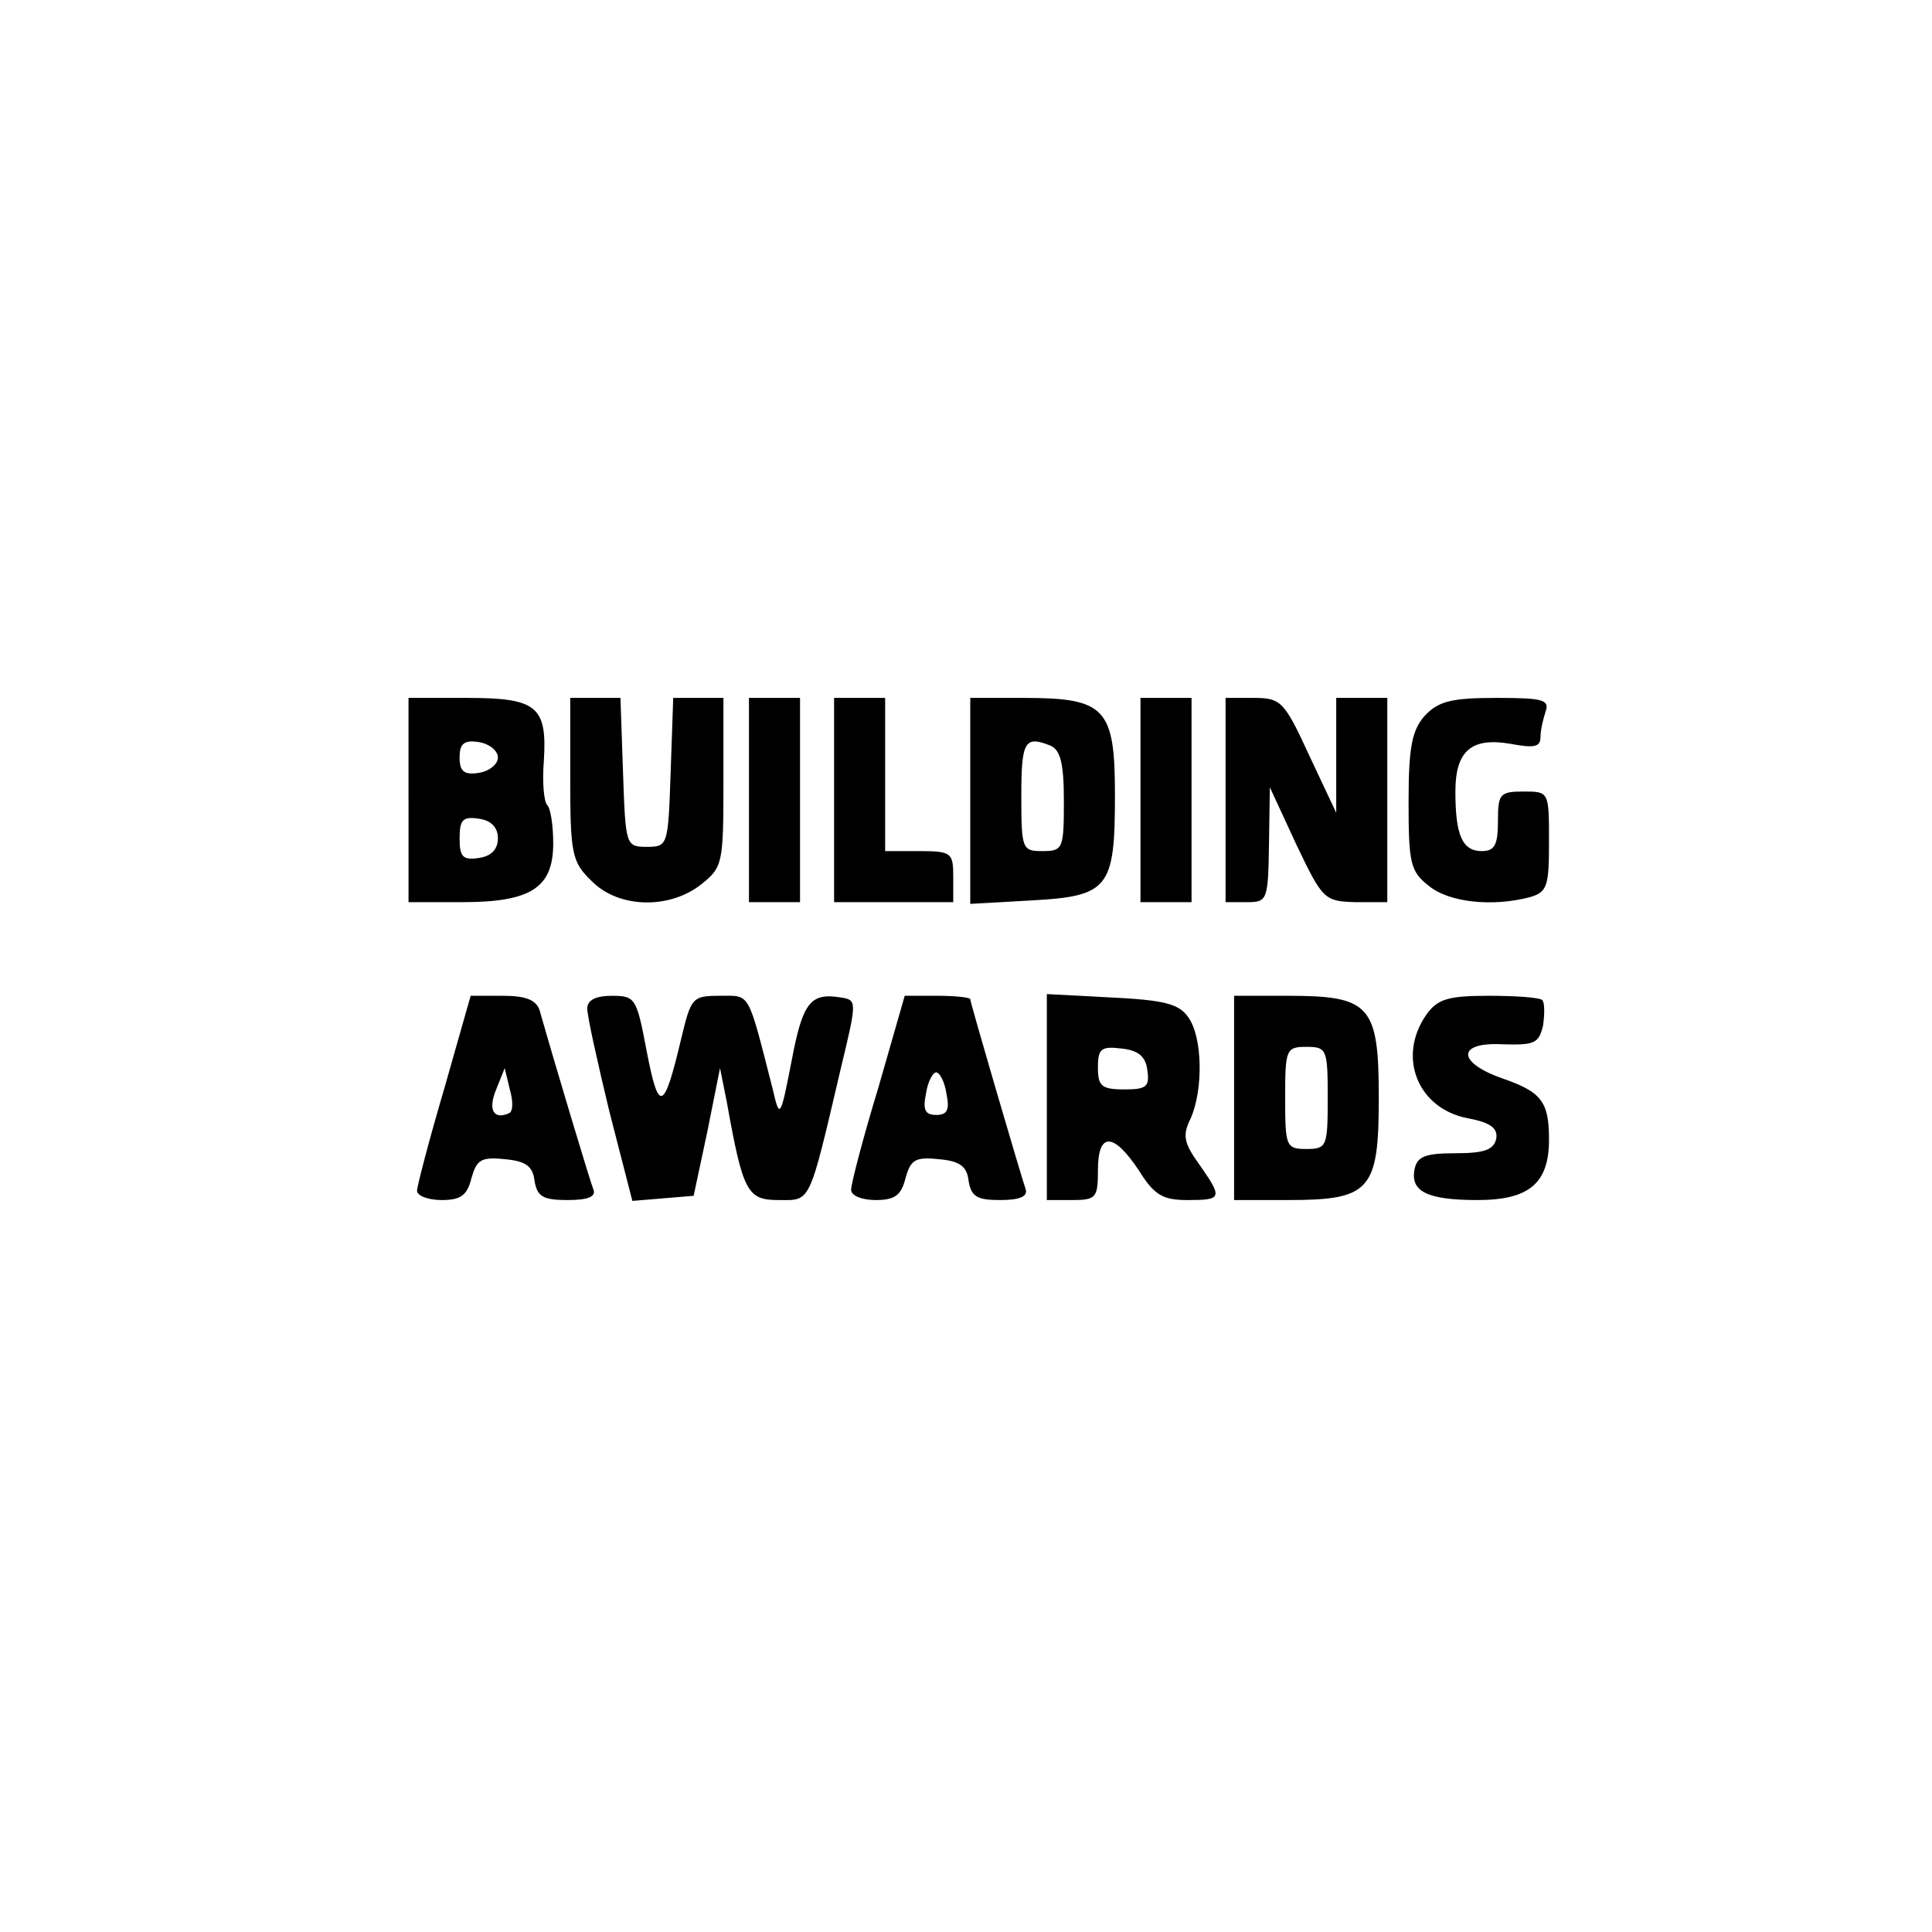
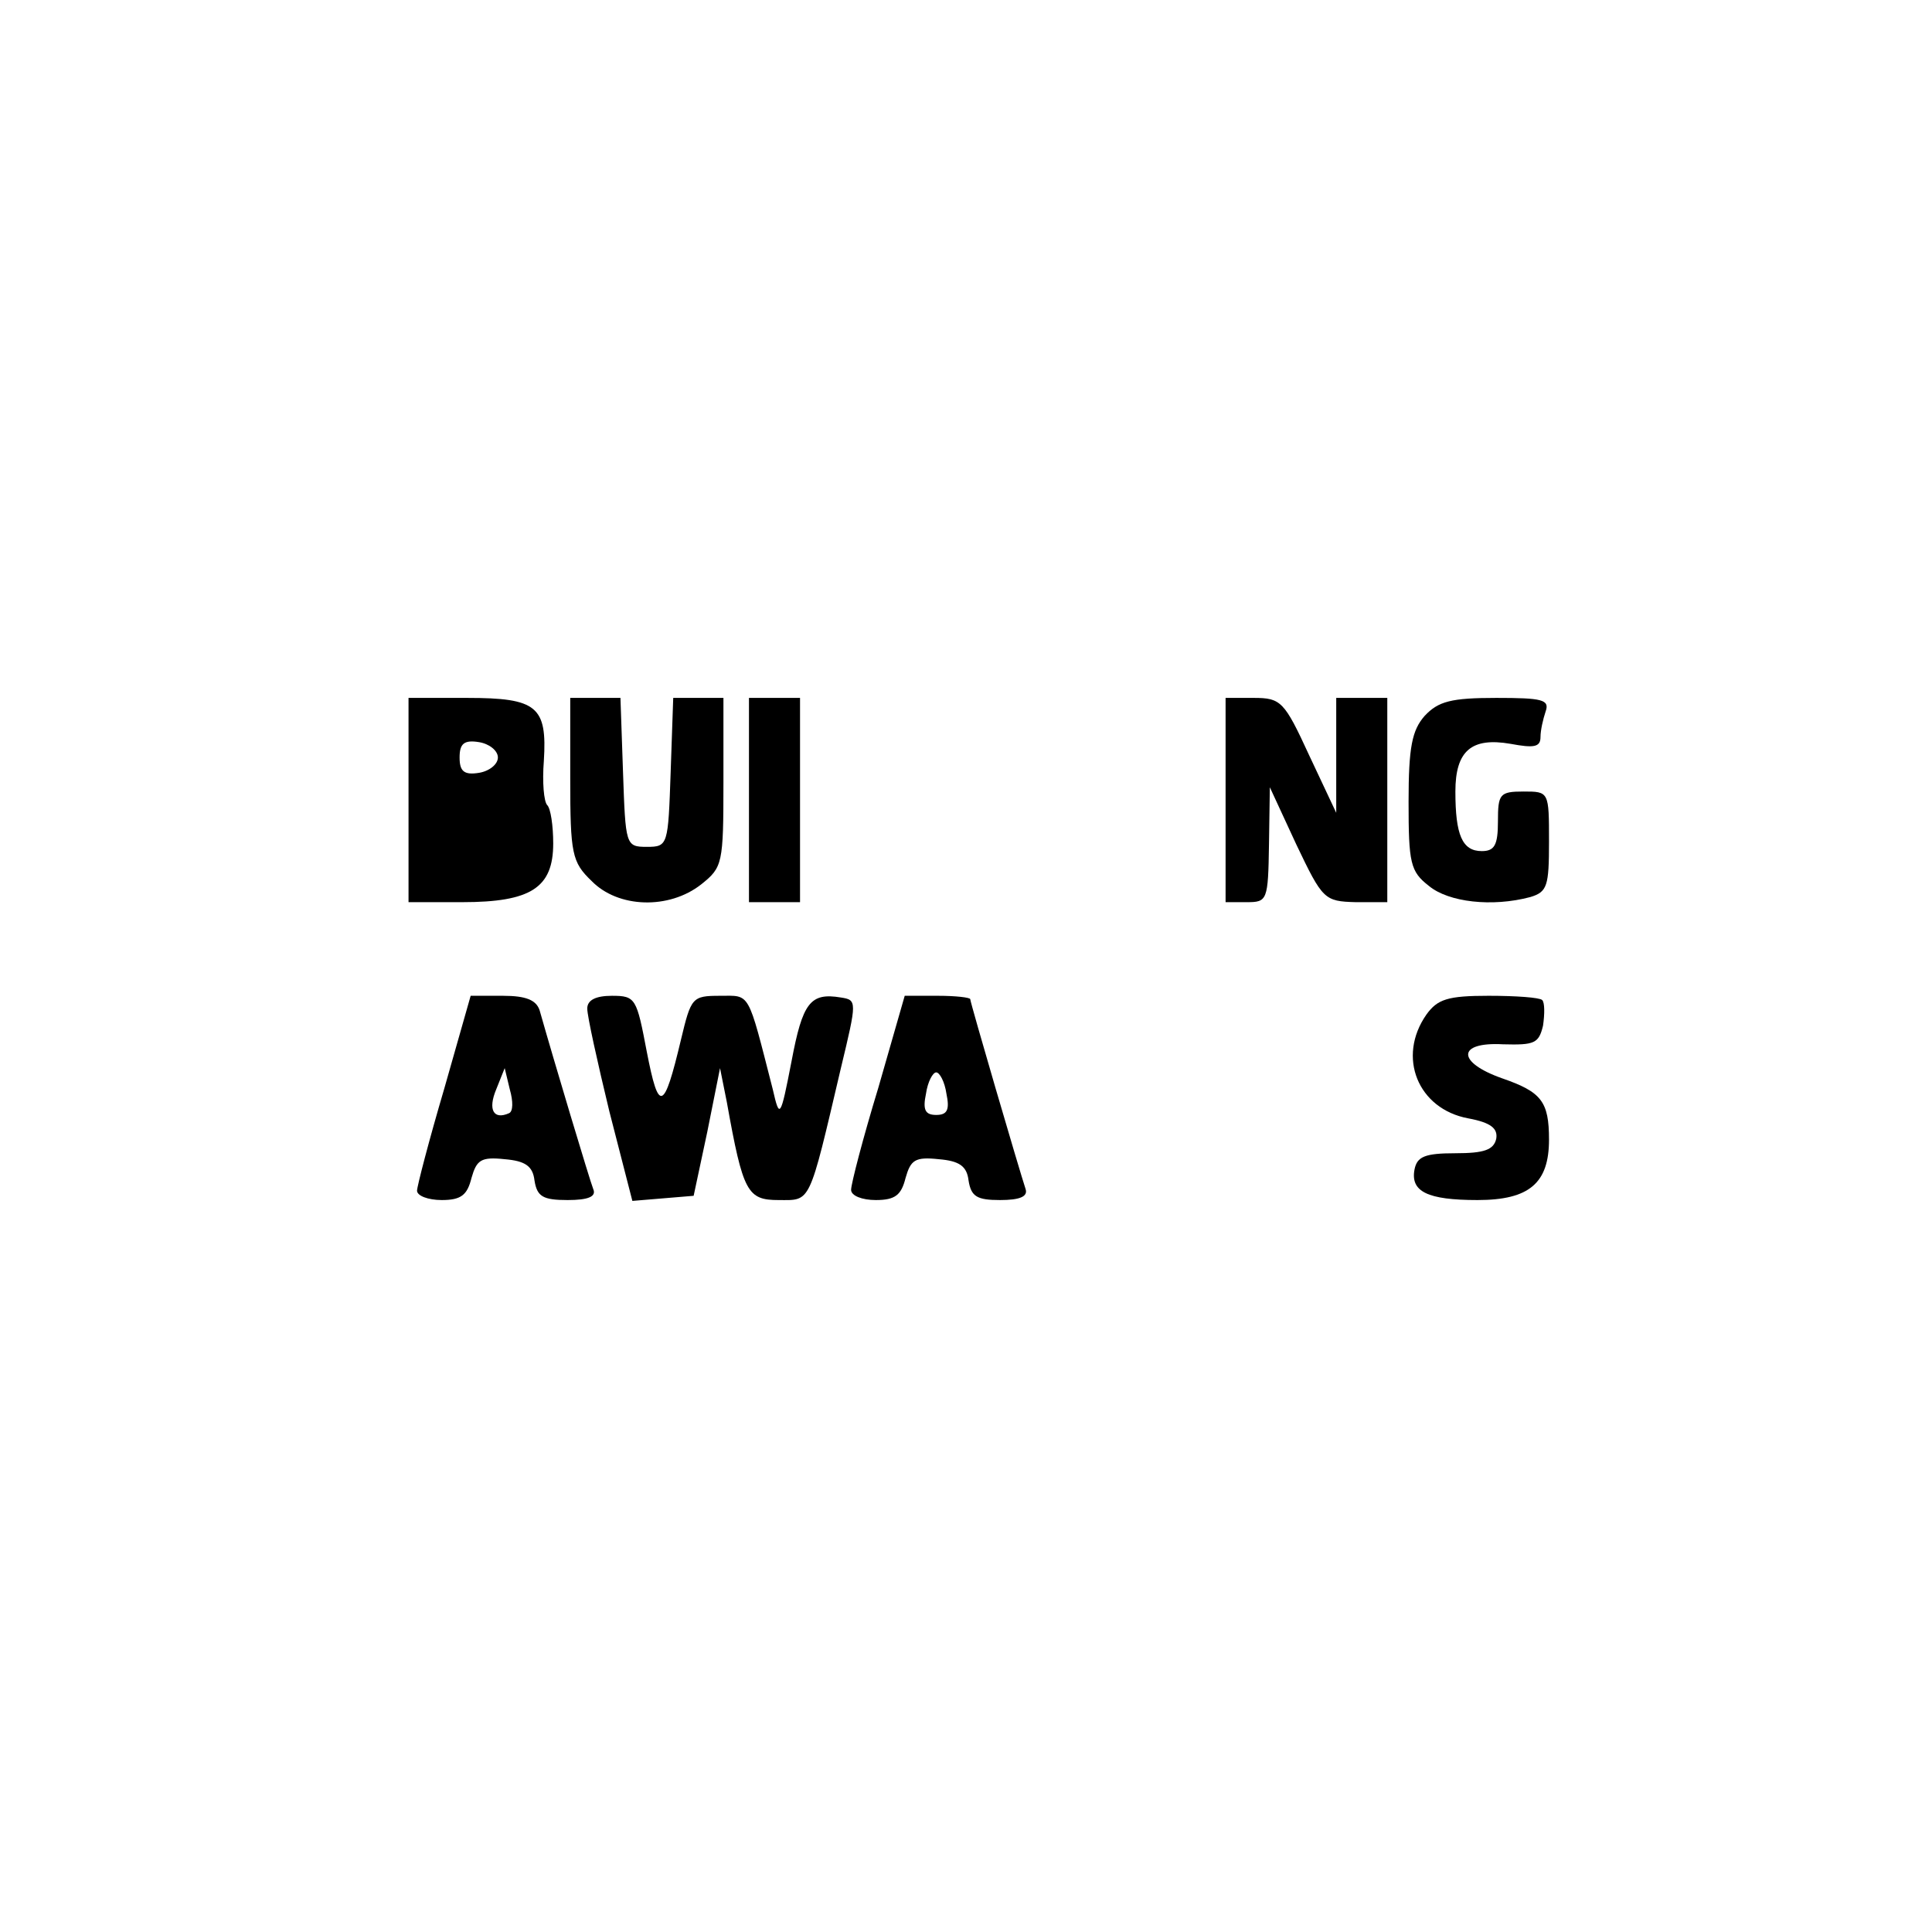
<svg xmlns="http://www.w3.org/2000/svg" version="1.0" width="100mm" height="100mm" viewBox="0 0 227 157" preserveAspectRatio="xMidYMid meet">
  <g transform="translate(0,157) scale(0.1,-0.1)" fill="#000000" stroke="none">
-     <path d="M480 980 l0 -120 63 0 c81 0 107 17 107 69 0 21 -3 41 -7 45 -4 4 -6 27 -4 52 4 64 -8 74 -90 74 l-69 0 0 -120z m105 50 c0 -8 -10 -16 -22 -18 -18 -3 -23 2 -23 18 0 16 5 21 23 18 12 -2 22 -10 22 -18z m0 -95 c0 -13 -8 -21 -22 -23 -19 -3 -23 1 -23 23 0 22 4 26 23 23 14 -2 22 -10 22 -23z" />
+     <path d="M480 980 l0 -120 63 0 c81 0 107 17 107 69 0 21 -3 41 -7 45 -4 4 -6 27 -4 52 4 64 -8 74 -90 74 l-69 0 0 -120z m105 50 c0 -8 -10 -16 -22 -18 -18 -3 -23 2 -23 18 0 16 5 21 23 18 12 -2 22 -10 22 -18z m0 -95 z" />
    <path d="M670 1005 c0 -88 2 -98 25 -120 31 -32 91 -34 129 -4 25 20 26 24 26 120 l0 99 -30 0 -29 0 -3 -87 c-3 -86 -3 -88 -28 -88 -25 0 -25 2 -28 88 l-3 87 -29 0 -30 0 0 -95z" />
    <path d="M880 980 l0 -120 30 0 30 0 0 120 0 120 -30 0 -30 0 0 -120z" />
-     <path d="M980 980 l0 -120 70 0 70 0 0 30 c0 28 -2 30 -40 30 l-40 0 0 90 0 90 -30 0 -30 0 0 -120z" />
-     <path d="M1140 979 l0 -121 71 4 c92 5 99 14 99 124 0 102 -11 114 -107 114 l-63 0 0 -121z m94 65 c12 -5 16 -21 16 -65 0 -56 -1 -59 -25 -59 -24 0 -25 2 -25 65 0 64 4 71 34 59z" />
-     <path d="M1340 980 l0 -120 30 0 30 0 0 120 0 120 -30 0 -30 0 0 -120z" />
    <path d="M1440 980 l0 -120 25 0 c24 0 25 2 26 68 l1 67 31 -67 c31 -65 33 -67 70 -68 l37 0 0 120 0 120 -30 0 -30 0 0 -67 0 -68 -32 68 c-29 63 -33 67 -65 67 l-33 0 0 -120z" />
    <path d="M1674 1079 c-15 -17 -19 -37 -19 -101 0 -72 2 -82 24 -99 23 -19 74 -25 119 -13 20 6 22 13 22 65 0 59 0 59 -30 59 -28 0 -30 -3 -30 -35 0 -28 -4 -35 -19 -35 -23 0 -31 19 -31 70 0 48 19 64 65 56 27 -5 35 -4 35 8 0 8 3 21 6 30 5 14 -4 16 -58 16 -53 0 -68 -4 -84 -21z" />
    <path d="M522 641 c-18 -61 -32 -115 -32 -120 0 -6 13 -11 29 -11 23 0 30 6 35 26 6 21 11 25 39 22 24 -2 33 -8 35 -25 3 -19 10 -23 39 -23 24 0 34 4 30 13 -4 10 -46 150 -63 210 -4 12 -16 17 -43 17 l-38 0 -31 -109z m76 -29 c-18 -8 -25 4 -15 28 l10 25 6 -25 c4 -14 4 -26 -1 -28z" />
    <path d="M690 735 c0 -9 12 -63 26 -121 l27 -105 36 3 36 3 16 75 15 75 8 -40 c19 -106 24 -115 61 -115 38 0 35 -7 73 155 19 79 19 80 0 83 -36 6 -45 -6 -58 -75 -13 -67 -14 -68 -22 -33 -30 117 -26 110 -62 110 -33 0 -34 -2 -46 -52 -20 -84 -26 -86 -40 -14 -12 63 -13 66 -41 66 -19 0 -29 -5 -29 -15z" />
    <path d="M1032 642 c-18 -59 -32 -113 -32 -120 0 -7 13 -12 29 -12 23 0 30 6 35 26 6 21 11 25 39 22 24 -2 33 -8 35 -25 3 -19 10 -23 37 -23 23 0 33 4 30 13 -7 21 -65 219 -65 223 0 2 -17 4 -38 4 l-39 0 -31 -108z m80 -7 c4 -19 1 -25 -12 -25 -13 0 -16 6 -12 25 2 14 8 25 12 25 4 0 10 -11 12 -25z" />
-     <path d="M1230 631 l0 -121 30 0 c28 0 30 3 30 35 0 45 18 45 48 0 18 -29 28 -35 57 -35 41 0 42 2 14 42 -18 25 -20 34 -10 54 15 34 14 96 -3 119 -11 16 -30 20 -90 23 l-76 4 0 -121z m118 32 c3 -20 -1 -23 -27 -23 -27 0 -31 4 -31 26 0 22 4 25 28 22 19 -2 28 -9 30 -25z" />
-     <path d="M1450 630 l0 -120 63 0 c97 0 107 11 107 120 0 109 -10 120 -107 120 l-63 0 0 -120z m110 0 c0 -57 -1 -60 -25 -60 -24 0 -25 3 -25 60 0 57 1 60 25 60 24 0 25 -3 25 -60z" />
    <path d="M1676 728 c-35 -50 -10 -111 49 -122 27 -5 35 -12 33 -24 -3 -13 -14 -17 -48 -17 -36 0 -45 -4 -48 -19 -5 -26 15 -36 74 -36 61 0 84 20 84 71 0 45 -9 56 -55 72 -54 19 -53 43 1 40 37 -1 42 1 47 22 2 14 2 27 -1 30 -3 3 -31 5 -63 5 -48 0 -60 -4 -73 -22z" />
  </g>
</svg>